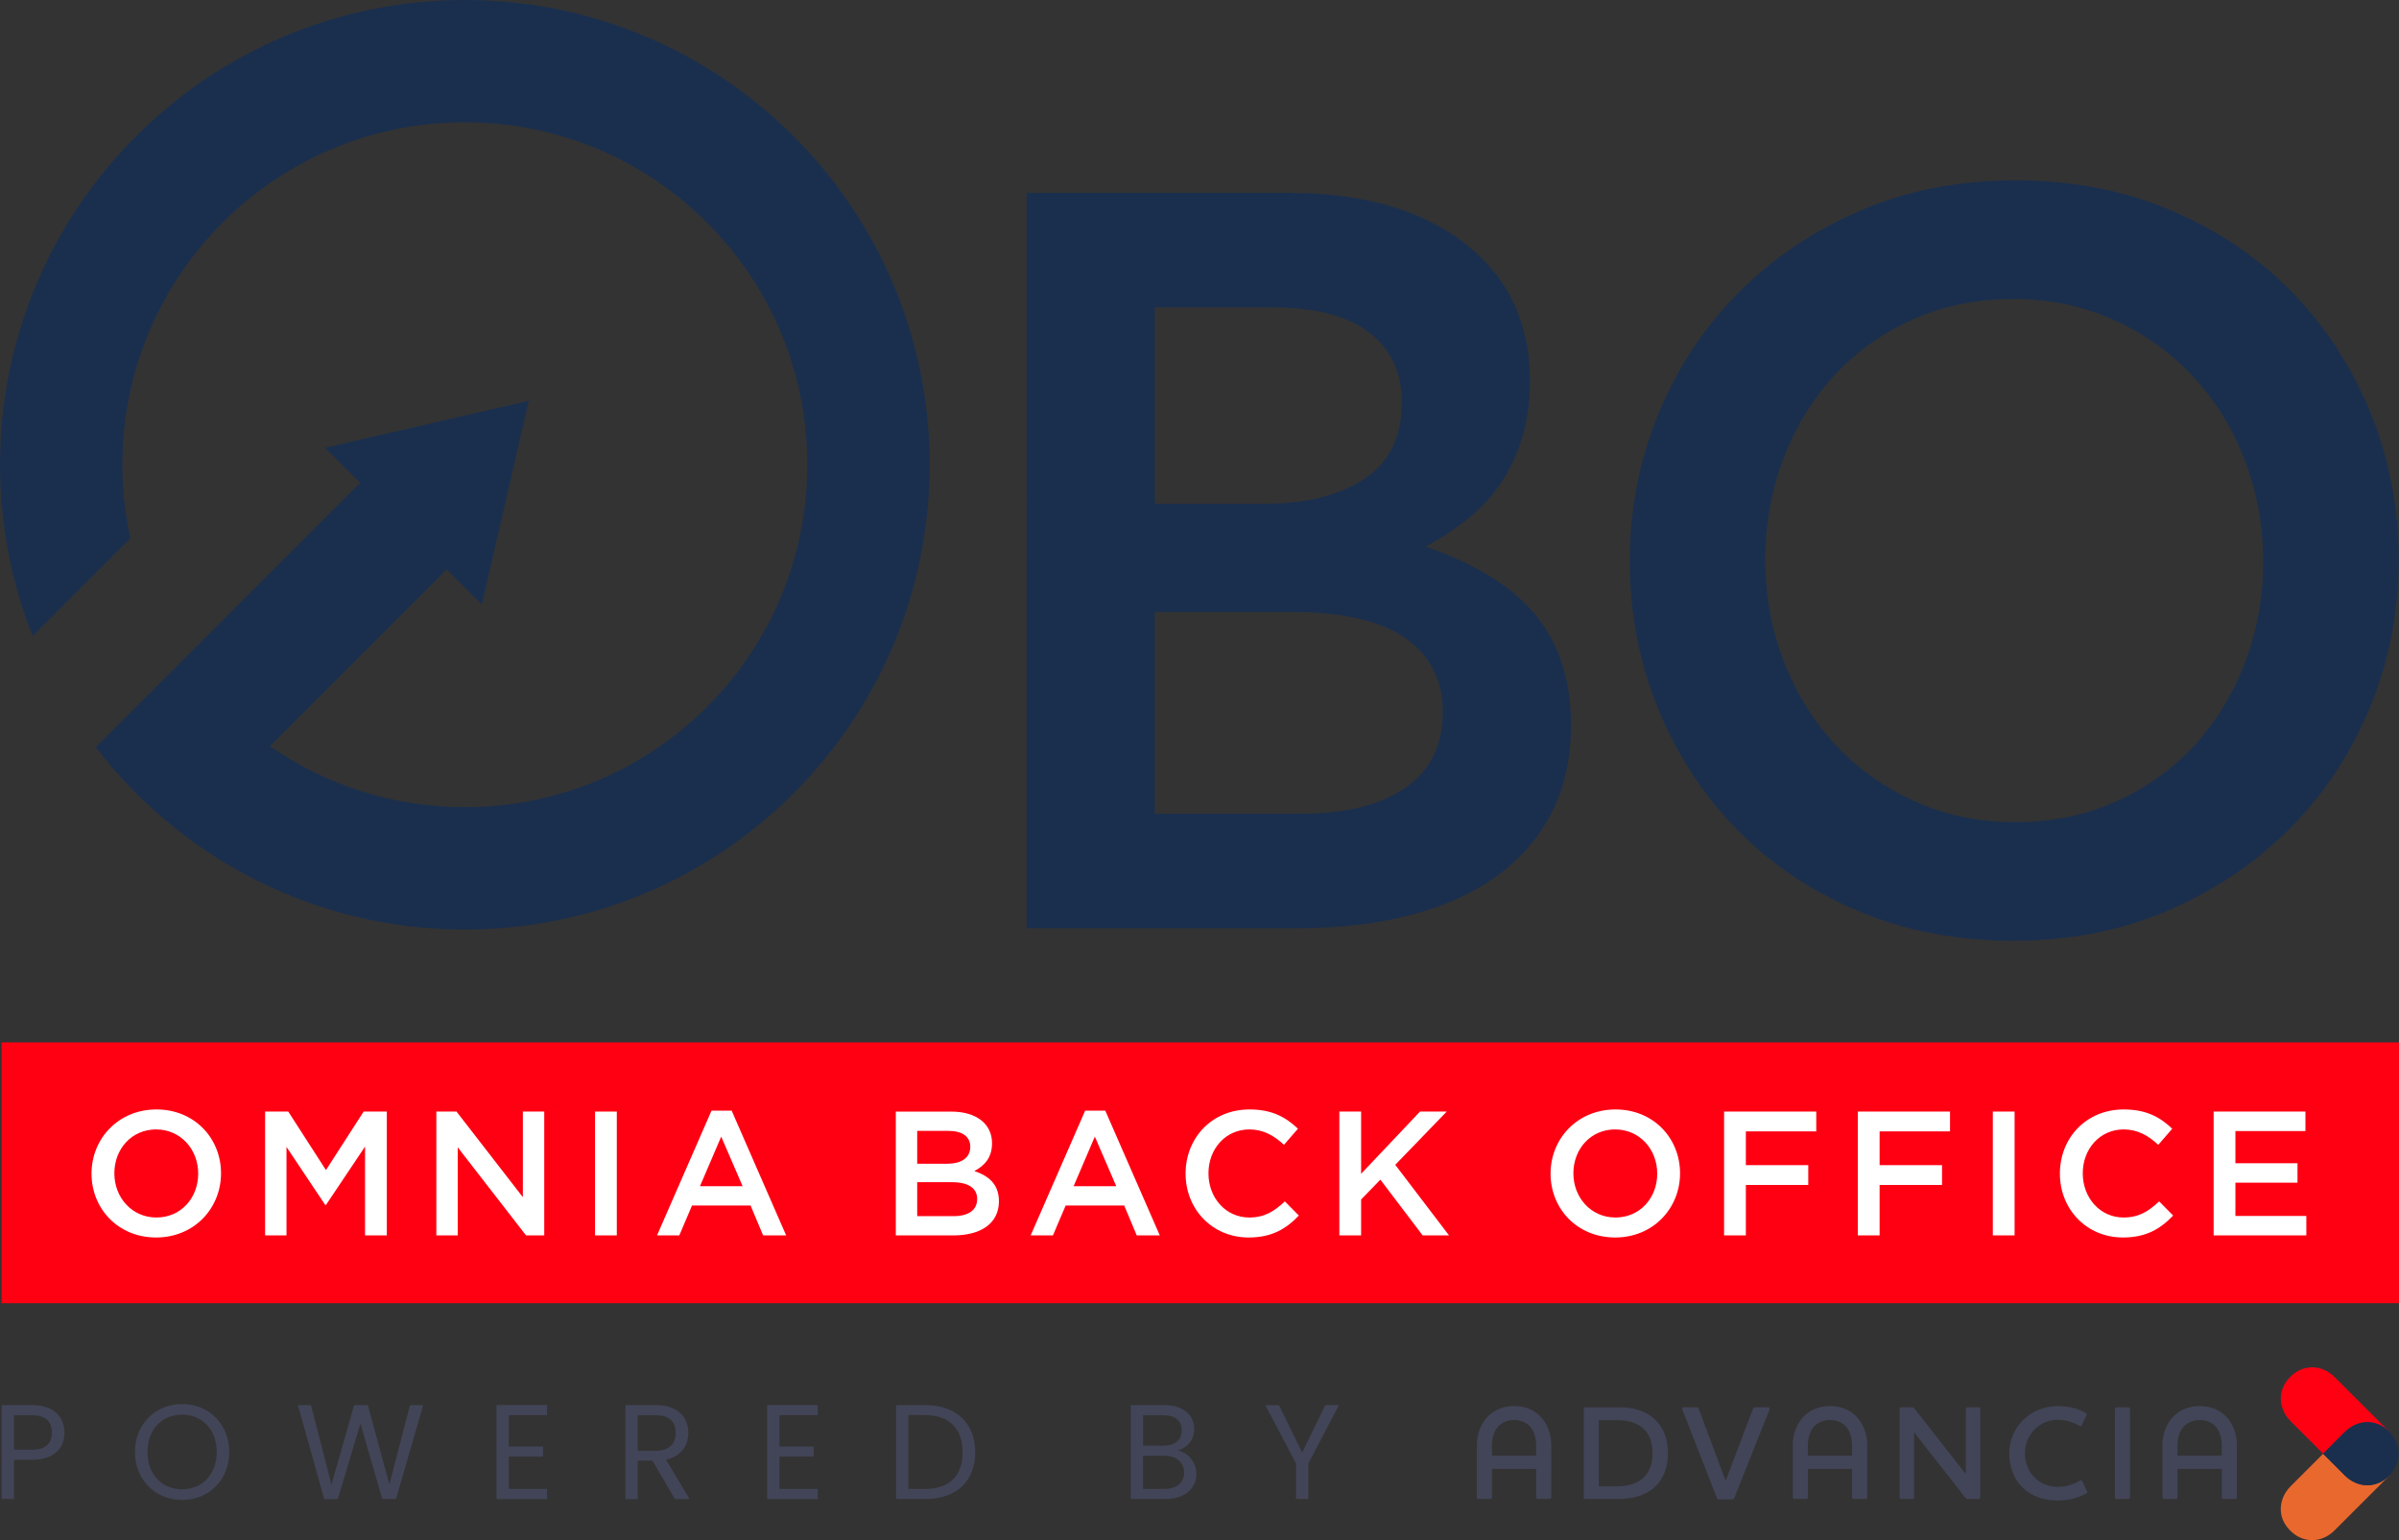
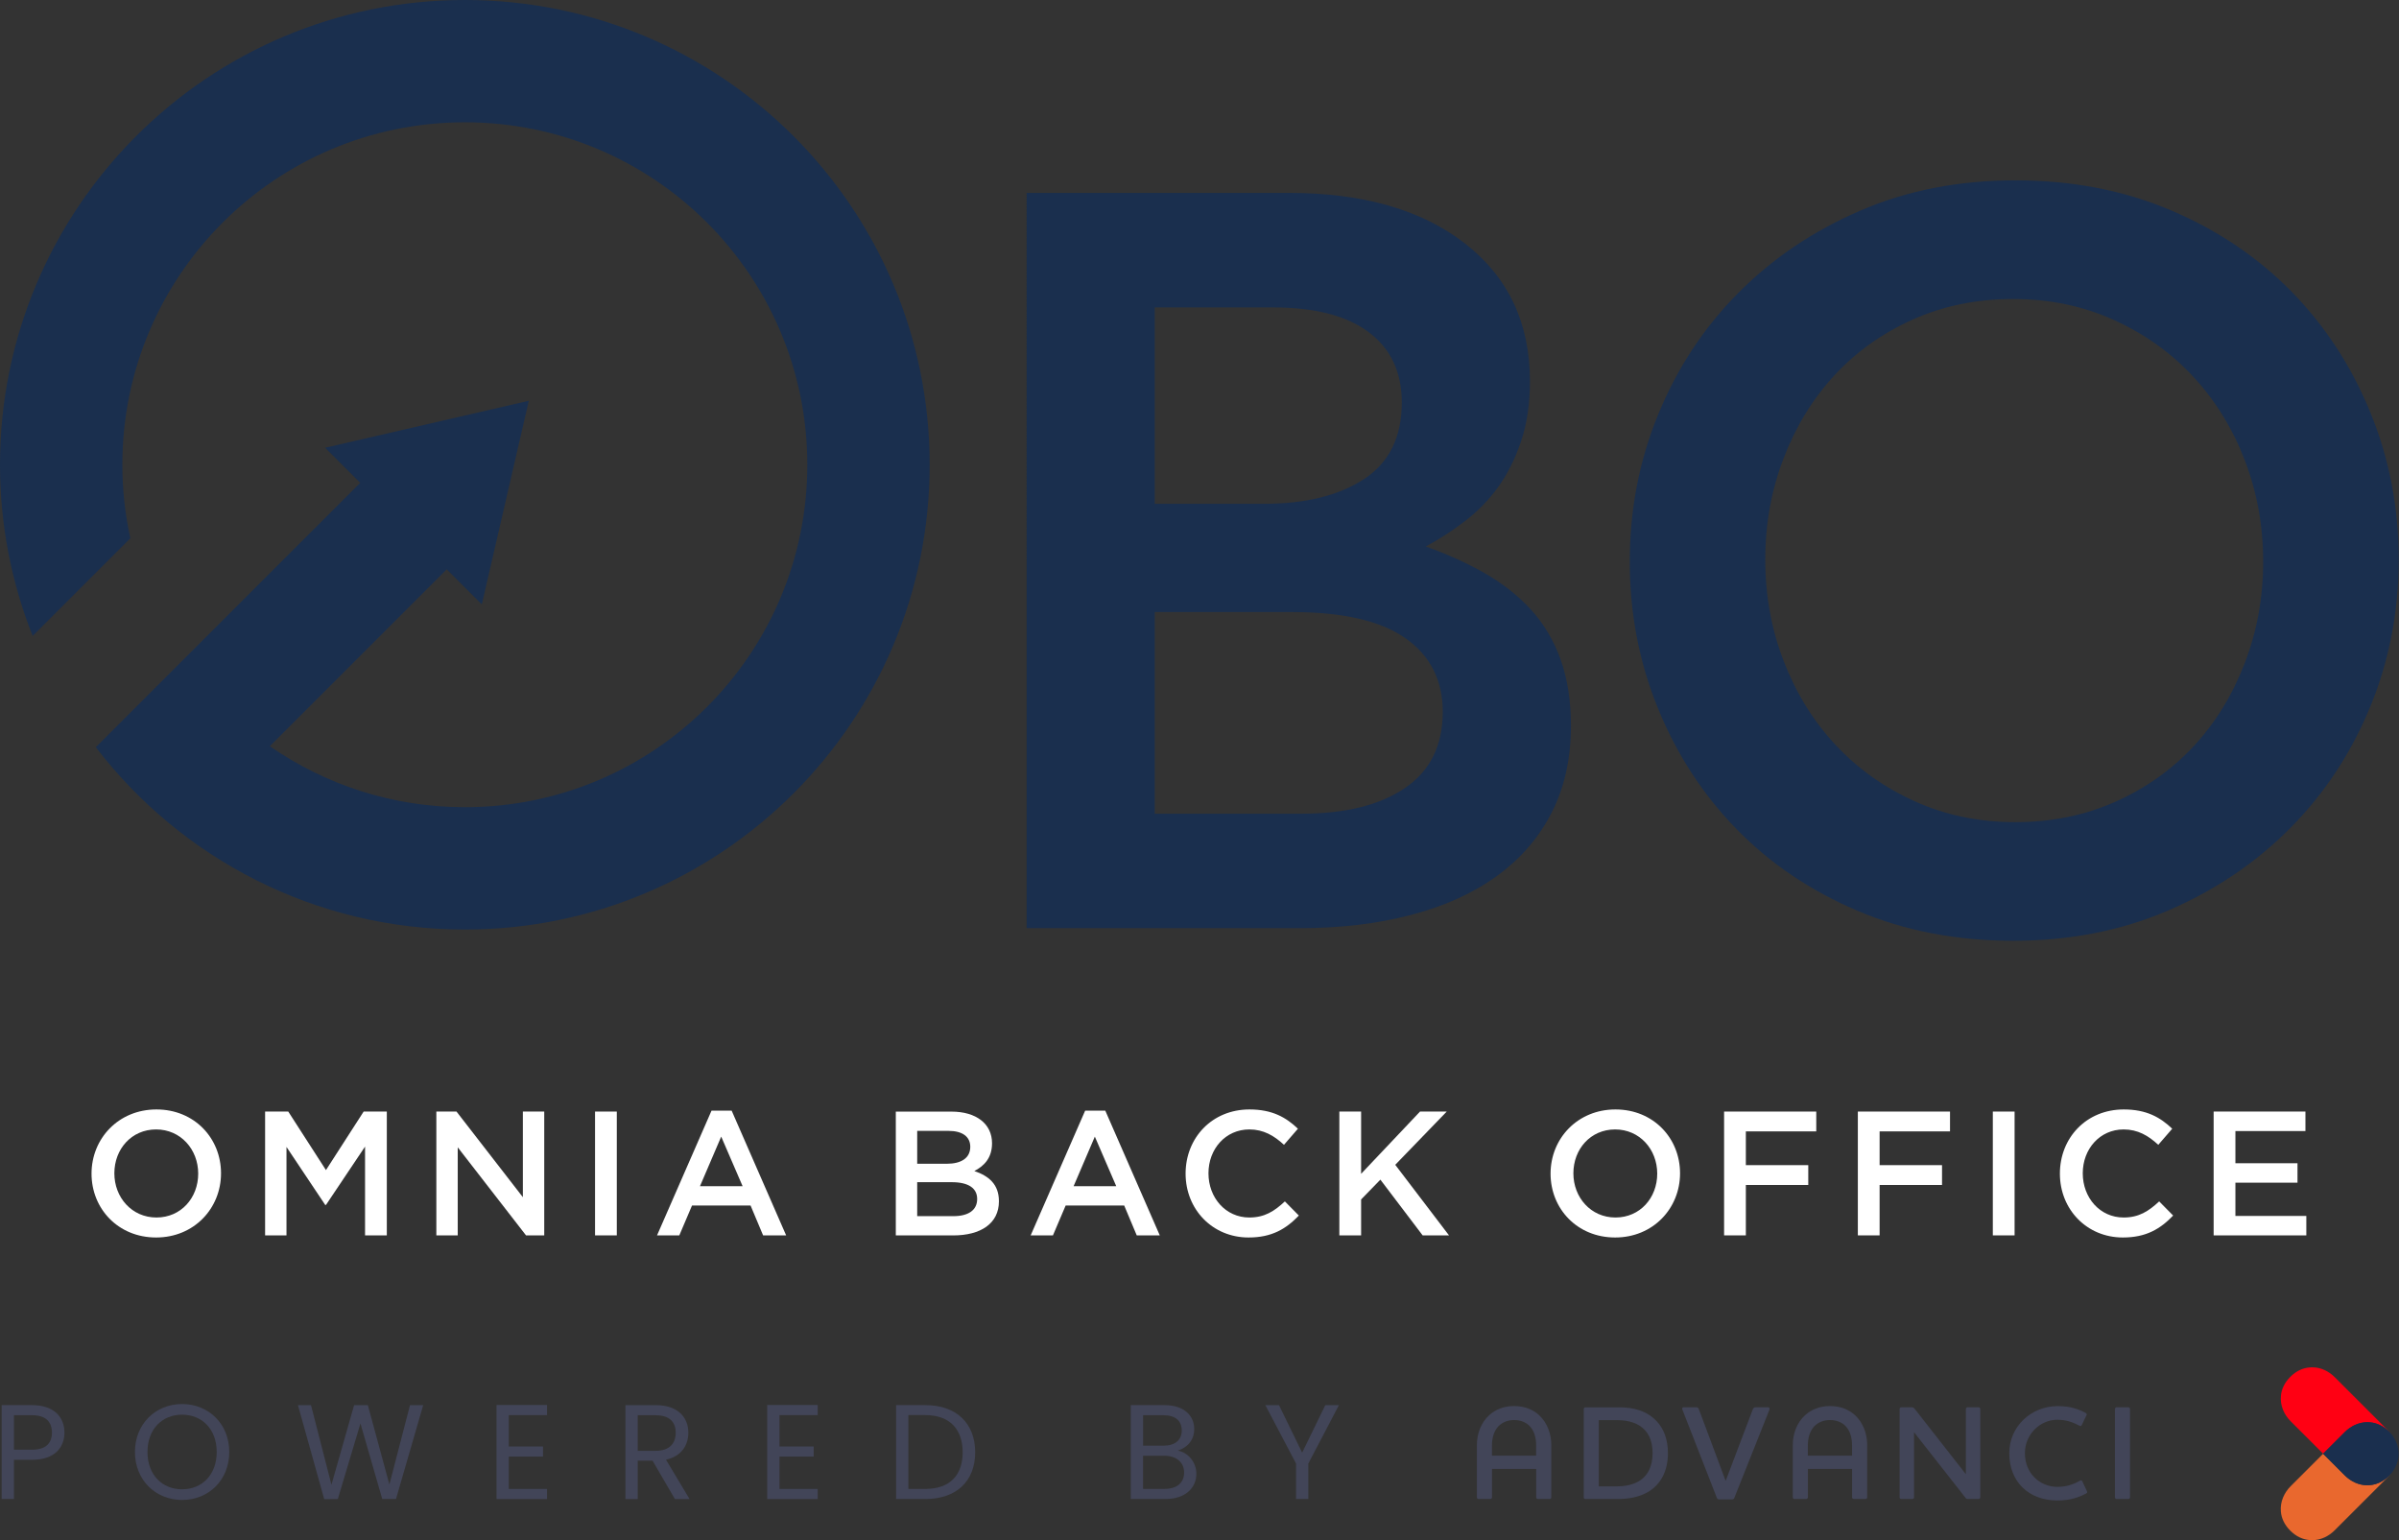
<svg xmlns="http://www.w3.org/2000/svg" id="_2" viewBox="0 0 567.66 364.47">
  <rect x="0" y="0" width="567.66" height="364.47" fill="#333333" stroke="none" />
  <defs>
    <style>.cls-1{fill:#1a2f4e;}.cls-1,.cls-2,.cls-3,.cls-4,.cls-5{stroke-width:0px;}.cls-2{fill:#424558;}.cls-3{fill:#fff;}.cls-4{fill:#ff0013;}.cls-5{fill:#e9682e;}</style>
  </defs>
  <path class="cls-1" d="m109.99,0C49.24,0,0,49.24,0,109.99c0,14.31,2.76,27.97,7.73,40.5l23.11-23.11c-1.23-5.61-1.89-11.42-1.89-17.4,0-44.76,36.28-81.04,81.04-81.04s81.04,36.28,81.04,81.04-36.28,81.04-81.04,81.04c-17.15,0-33.04-5.34-46.14-14.43l41.86-41.86,8.3,8.3,11.12-48.19-48.19,11.12,8.3,8.3-62.59,62.58h.03c20.1,26.22,51.72,43.13,87.31,43.13,60.75,0,109.99-49.24,109.99-109.99S170.73,0,109.99,0Z" />
  <path class="cls-1" d="m346.64,57.61c10.25,7.97,15.38,18.84,15.38,32.62,0,5.31-.7,10.04-2.1,14.19-1.4,4.15-3.2,7.76-5.42,10.84-2.22,3.07-4.85,5.77-7.89,8.09-3.04,2.32-6.12,4.31-9.24,5.97,5.1,1.82,9.76,3.93,13.96,6.33s7.83,5.25,10.88,8.56c3.04,3.31,5.39,7.24,7.04,11.79,1.64,4.55,2.47,9.8,2.47,15.76,0,7.77-1.53,14.64-4.59,20.6-3.06,5.96-7.4,10.96-13.03,15.01-5.63,4.06-12.41,7.12-20.35,9.18-7.94,2.07-16.71,3.1-26.3,3.1h-64.52V45.65h62.03c17.53,0,31.43,3.99,41.68,11.96Zm-23.86,55.75c5.95-3.91,8.92-9.95,8.92-18.12,0-7.16-2.6-12.7-7.81-16.62-5.21-3.91-12.76-5.87-22.67-5.87h-27.98v46.48h25.75c9.91,0,17.83-1.96,23.78-5.87Zm9.69,73.11c5.95-4.06,8.92-10.07,8.92-18.02,0-7.46-2.94-13.26-8.8-17.4-5.86-4.14-14.83-6.21-26.89-6.21h-32.46v47.72h34.69c10.41,0,18.58-2.03,24.54-6.09Z" />
  <path class="cls-1" d="m560.87,167.2c-4.48,10.94-10.77,20.5-18.89,28.71-8.12,8.2-17.74,14.71-28.83,19.51-11.1,4.8-23.36,7.21-36.79,7.21s-25.69-2.36-36.79-7.08c-11.1-4.72-20.63-11.14-28.58-19.26-7.95-8.12-14.17-17.65-18.64-28.58-4.48-10.94-6.71-22.53-6.71-34.8s2.23-23.86,6.71-34.8c4.48-10.94,10.77-20.51,18.89-28.71,8.12-8.2,17.73-14.7,28.84-19.51,11.1-4.81,23.36-7.21,36.79-7.21s25.68,2.36,36.79,7.08c11.1,4.72,20.63,11.15,28.58,19.26,7.95,8.12,14.17,17.65,18.64,28.58,4.48,10.94,6.71,22.54,6.71,34.8s-2.23,23.86-6.71,34.8Zm-29.7-58.29c-2.9-7.54-6.96-14.12-12.18-19.76-5.22-5.63-11.48-10.11-18.77-13.42-7.3-3.31-15.25-4.97-23.86-4.97s-16.53,1.62-23.74,4.85c-7.21,3.23-13.38,7.62-18.52,13.18-5.14,5.55-9.16,12.1-12.05,19.64-2.9,7.54-4.35,15.54-4.35,23.99s1.45,16.45,4.35,23.99c2.9,7.54,6.96,14.13,12.18,19.76,5.22,5.63,11.47,10.11,18.77,13.42,7.29,3.32,15.25,4.97,23.86,4.97s16.53-1.62,23.74-4.85,13.38-7.62,18.52-13.17c5.13-5.55,9.15-12.09,12.05-19.64,2.9-7.54,4.35-15.54,4.35-23.99s-1.45-16.44-4.35-23.99Z" />
-   <rect class="cls-4" x=".39" y="246.69" width="567.27" height="61.71" />
  <path class="cls-3" d="m36.94,292.85c-9,0-15.28-6.82-15.28-15.11s6.36-15.19,15.36-15.19,15.28,6.82,15.28,15.11-6.36,15.19-15.36,15.19Zm0-25.57c-5.82,0-9.88,4.65-9.88,10.38s4.14,10.46,9.96,10.46,9.88-4.65,9.88-10.38-4.14-10.46-9.96-10.46Z" />
  <path class="cls-3" d="m77.13,285.15h-.17l-9.17-13.73v20.93h-5.06v-29.3h5.48l8.92,13.85,8.92-13.85h5.48v29.3h-5.15v-21.01l-9.25,13.81Z" />
  <path class="cls-3" d="m123.72,263.05h5.06v29.3h-4.31l-16.16-20.84v20.84h-5.06v-29.3h4.77l15.7,20.26v-20.26Z" />
  <path class="cls-3" d="m145.95,263.05v29.3h-5.15v-29.3h5.15Z" />
  <path class="cls-3" d="m186.01,292.35h-5.44l-2.97-7.07h-13.85l-3.01,7.07h-5.27l12.89-29.51h4.77l12.89,29.51Zm-15.36-23.36l-5.02,11.72h10.09l-5.06-11.72Z" />
  <path class="cls-3" d="m234.74,270.55c0,3.6-2.01,5.44-4.19,6.57,3.43,1.17,5.82,3.14,5.82,7.16,0,5.27-4.31,8.08-10.84,8.08h-13.56v-29.3h13.14c5.9,0,9.63,2.89,9.63,7.49Zm-5.15.84c0-2.39-1.84-3.77-5.15-3.77h-7.41v7.78h7.03c3.31,0,5.53-1.3,5.53-4.02Zm1.63,12.35c0-2.51-1.97-3.98-6.03-3.98h-8.16v8.04h8.54c3.52,0,5.65-1.38,5.65-4.06Z" />
  <path class="cls-3" d="m274.42,292.35h-5.44l-2.97-7.07h-13.85l-3.01,7.07h-5.27l12.89-29.51h4.77l12.89,29.51Zm-15.36-23.36l-5.02,11.72h10.09l-5.06-11.72Z" />
  <path class="cls-3" d="m295.44,292.85c-8.54,0-14.9-6.65-14.9-15.11s6.24-15.19,15.11-15.19c5.4,0,8.66,1.88,11.47,4.56l-3.3,3.81c-2.35-2.18-4.86-3.64-8.2-3.64-5.61,0-9.67,4.6-9.67,10.38s4.06,10.46,9.67,10.46c3.6,0,5.9-1.47,8.41-3.81l3.31,3.35c-3.06,3.18-6.41,5.19-11.89,5.19Z" />
  <path class="cls-3" d="m342.87,292.35h-6.24l-10-13.19-4.56,4.69v8.5h-5.15v-29.3h5.15v14.73l13.94-14.73h6.32l-12.18,12.6,12.72,16.7Z" />
  <path class="cls-3" d="m382.18,292.85c-9,0-15.28-6.82-15.28-15.11s6.36-15.19,15.36-15.19,15.28,6.82,15.28,15.11-6.36,15.19-15.36,15.19Zm0-25.57c-5.82,0-9.88,4.65-9.88,10.38s4.14,10.46,9.96,10.46,9.88-4.65,9.88-10.38-4.14-10.46-9.96-10.46Z" />
  <path class="cls-3" d="m429.77,267.74h-16.66v7.99h14.77v4.69h-14.77v11.93h-5.15v-29.3h21.81v4.69Z" />
  <path class="cls-3" d="m461.42,267.74h-16.66v7.99h14.77v4.69h-14.77v11.93h-5.15v-29.3h21.81v4.69Z" />
  <path class="cls-3" d="m476.7,263.05v29.3h-5.15v-29.3h5.15Z" />
  <path class="cls-3" d="m502.32,292.85c-8.54,0-14.9-6.65-14.9-15.11s6.24-15.19,15.11-15.19c5.4,0,8.66,1.88,11.47,4.56l-3.3,3.81c-2.35-2.18-4.86-3.64-8.2-3.64-5.61,0-9.67,4.6-9.67,10.38s4.06,10.46,9.67,10.46c3.6,0,5.9-1.47,8.41-3.81l3.31,3.35c-3.06,3.18-6.41,5.19-11.89,5.19Z" />
  <path class="cls-3" d="m545.52,267.66h-16.57v7.62h14.69v4.6h-14.69v7.87h16.78v4.6h-21.93v-29.3h21.72v4.6Z" />
  <path class="cls-5" d="m549.71,344.02l-.44.44-1.69,1.69-5.58,5.58c-1.52,1.52-2.51,3.7-2.29,6,.13,1.51.8,3.07,2.21,4.48,1.43,1.43,2.99,2.1,4.5,2.23.23.02.46.04.69.04,2.06,0,3.94-.95,5.31-2.32l5.58-5.58,1.69-1.69,5.58-5.58c.23-.23.45-.48.65-.74-.18.21-.37.43-.58.64-1.43,1.43-2.99,2.1-4.5,2.23-.23.02-.46.04-.69.04-2.06,0-3.94-.95-5.31-2.32l-5.14-5.14" />
  <path class="cls-4" d="m547.12,323.57c-.23,0-.46.01-.69.04-1.51.13-3.07.8-4.5,2.23-1.41,1.41-2.08,2.97-2.21,4.48-.22,2.3.76,4.48,2.29,6l5.58,5.58,1.69,1.69.44.44,5.14-5.14c1.37-1.37,3.26-2.32,5.31-2.32.23,0,.46.01.69.04,1.51.13,3.07.8,4.5,2.23.21.21.4.42.58.64-.2-.26-.42-.5-.65-.74l-5.58-5.58-1.69-1.69-5.58-5.58c-1.37-1.37-3.26-2.32-5.31-2.32" />
  <path class="cls-1" d="m560.15,336.56c-2.06,0-3.94.95-5.31,2.32l-5.14,5.14,5.14,5.14c1.37,1.37,3.26,2.32,5.31,2.32.23,0,.46-.01.69-.04,1.51-.13,3.07-.8,4.5-2.23.21-.21.4-.42.58-.64,1-1.27,1.65-2.86,1.66-4.56-.02-1.69-.66-3.28-1.66-4.55-.18-.21-.37-.43-.58-.64-1.43-1.43-2.99-2.1-4.5-2.23-.23-.02-.46-.04-.69-.04" />
  <path class="cls-2" d="m7.57,345.46H3.3v9.28H.4v-22.22h7.17c5.23,0,7.68,2.87,7.68,6.5,0,3.38-2.17,6.44-7.68,6.44Zm0-2.39c3.31,0,4.72-1.56,4.72-4.05s-1.4-4.11-4.72-4.11H3.3v8.16h4.27Z" />
  <path class="cls-2" d="m43.09,354.96c-6.25,0-11.16-4.69-11.16-11.35s4.91-11.35,11.16-11.35,11.16,4.69,11.16,11.35-4.88,11.35-11.16,11.35Zm0-2.52c4.69,0,8.19-3.41,8.19-8.83s-3.51-8.83-8.19-8.83-8.19,3.38-8.19,8.83,3.51,8.83,8.19,8.83Z" />
  <path class="cls-2" d="m70.5,332.52h3.09l4.84,18.84,5.36-18.84h3.25l5.1,18.78,4.88-18.78h3.12l-6.44,22.22h-3.25l-5.16-17.88-5.35,17.88-3.22.03-6.22-22.25Z" />
  <path class="cls-2" d="m129.44,334.88h-9.05v7.43h8.1v2.39h-8.1v7.65h9.05v2.39h-11.95v-22.25h11.95v2.39Z" />
  <path class="cls-2" d="m155.17,332.52c5.23,0,7.71,2.9,7.71,6.54,0,2.84-1.56,5.55-5.29,6.38l5.58,9.31h-3.47l-5.29-9.08h-3.51v9.08h-2.9v-22.22h7.17Zm0,2.39h-4.27v8.42h4.27c3.28,0,4.72-1.79,4.72-4.27s-1.4-4.14-4.72-4.14Z" />
  <path class="cls-2" d="m193.49,334.88h-9.05v7.43h8.1v2.39h-8.1v7.65h9.05v2.39h-11.95v-22.25h11.95v2.39Z" />
  <path class="cls-2" d="m230.75,343.68c0,6.88-4.49,11.06-11.79,11.06h-6.92v-22.22h6.92c7.3,0,11.79,4.27,11.79,11.16Zm-11.79,8.67c5.8,0,8.83-3.25,8.83-8.67s-3.03-8.8-8.83-8.8h-4.02v17.47h4.02Z" />
  <path class="cls-2" d="m275.86,354.74h-8.29v-22.22h7.97c4.69,0,7.04,2.55,7.04,5.64,0,2.8-1.75,4.43-3.89,5.13,2.42.41,4.4,2.74,4.4,5.48,0,3.35-2.65,5.96-7.24,5.96Zm-.57-19.83h-4.81v7.2h4.88c2.71,0,4.27-1.34,4.27-3.6s-1.5-3.6-4.33-3.6Zm.22,9.59h-5.04v7.84h5.13c2.87,0,4.59-1.43,4.59-3.86s-1.85-3.98-4.69-3.98Z" />
  <path class="cls-2" d="m299.42,332.52h3.22l5.48,11.25,5.48-11.25h3.22l-7.24,13.83v8.38h-2.9v-8.38l-7.27-13.83Z" />
  <path class="cls-2" d="m367.06,354.35c0,.22-.16.38-.38.38h-2.77c-.22,0-.41-.16-.41-.38v-6.73h-10.46v6.73c0,.22-.19.38-.42.38h-2.77c-.22,0-.38-.16-.38-.38v-12.43c0-2.55.92-5.23,2.93-7.04,1.43-1.28,3.35-2.14,5.87-2.14s4.49.86,5.9,2.14c1.98,1.82,2.9,4.49,2.9,7.04v12.43Zm-12.53-16.8c-.99,1.08-1.5,2.65-1.5,4.53v2.39h10.46v-2.39c0-1.88-.48-3.47-1.47-4.53-.89-.99-2.26-1.5-3.76-1.5s-2.81.54-3.73,1.5Z" />
  <path class="cls-2" d="m389.76,353.18c-2.17,1.21-4.65,1.56-7.11,1.56h-7.52c-.19,0-.38-.16-.38-.38v-20.91c0-.22.19-.41.38-.41h7.97c3.47,0,6.6.8,8.99,3.38,1.56,1.69,2.58,4.14,2.58,7.49,0,4.02-1.56,7.4-4.91,9.28Zm-11.44-1.43h4.05c1.88,0,3.63-.29,5.04-1.02,2.45-1.24,3.63-3.7,3.63-6.82,0-2.45-.67-4.24-1.82-5.48-1.5-1.63-3.79-2.36-6.63-2.36h-4.27v15.68Z" />
  <path class="cls-2" d="m410.41,354.42c-.13.32-.29.41-.64.41h-2.93c-.32,0-.48-.1-.61-.41l-8.13-20.82c-.13-.32-.06-.57.32-.57h2.93c.35,0,.54.16.64.45l6.31,16.89h.06l6.41-16.89c.13-.29.32-.45.64-.45h2.96c.29,0,.41.22.32.57l-8.29,20.82Z" />
  <path class="cls-2" d="m441.81,354.35c0,.22-.16.38-.38.38h-2.77c-.22,0-.41-.16-.41-.38v-6.73h-10.46v6.73c0,.22-.19.38-.42.38h-2.77c-.22,0-.38-.16-.38-.38v-12.43c0-2.55.92-5.23,2.93-7.04,1.43-1.28,3.35-2.14,5.87-2.14s4.49.86,5.9,2.14c1.98,1.82,2.9,4.49,2.9,7.04v12.43Zm-12.53-16.8c-.99,1.08-1.5,2.65-1.5,4.53v2.39h10.46v-2.39c0-1.88-.48-3.47-1.47-4.53-.89-.99-2.26-1.5-3.76-1.5s-2.81.54-3.73,1.5Z" />
  <path class="cls-2" d="m465.18,333.44c0-.22.16-.41.38-.41h2.61c.22,0,.41.19.41.41v20.91c0,.22-.19.38-.41.38h-2.49c-.32,0-.48-.06-.7-.41l-12.08-15.4v15.43c0,.22-.16.38-.38.38h-2.65c-.19,0-.38-.16-.38-.38v-20.91c0-.22.19-.41.38-.41h2.49c.32,0,.48.1.73.41l12.08,15.43v-15.43Z" />
  <path class="cls-2" d="m475.44,343.87c0-6.22,5.1-11.12,11.48-11.12,3.06,0,5.1.8,6.6,1.63.26.13.32.35.19.54l-1.12,2.33c-.1.25-.32.25-.51.16-1.34-.7-2.93-1.43-5.26-1.43-4.14,0-7.68,3.51-7.68,7.91,0,4.72,3.47,7.97,7.71,7.97,2.29,0,4.02-.7,5.35-1.47.22-.13.38-.1.51.13l1.12,2.39c.1.22.06.38-.19.51-1.66.89-3.7,1.66-6.82,1.66-6.73,0-11.38-4.37-11.38-11.19Z" />
  <path class="cls-2" d="m503.63,333.03c.19,0,.38.19.38.41v20.91c0,.22-.19.38-.38.38h-2.81c-.19,0-.38-.16-.38-.38v-20.91c0-.22.19-.41.38-.41h2.81Z" />
-   <path class="cls-2" d="m529.28,354.35c0,.22-.16.38-.38.38h-2.77c-.22,0-.41-.16-.41-.38v-6.73h-10.46v6.73c0,.22-.19.38-.42.38h-2.77c-.22,0-.38-.16-.38-.38v-12.43c0-2.55.92-5.23,2.93-7.04,1.43-1.28,3.35-2.14,5.87-2.14s4.49.86,5.9,2.14c1.98,1.82,2.9,4.49,2.9,7.04v12.43Zm-12.53-16.8c-.99,1.08-1.5,2.65-1.5,4.53v2.39h10.46v-2.39c0-1.88-.48-3.47-1.47-4.53-.89-.99-2.26-1.5-3.76-1.5s-2.81.54-3.73,1.5Z" />
</svg>